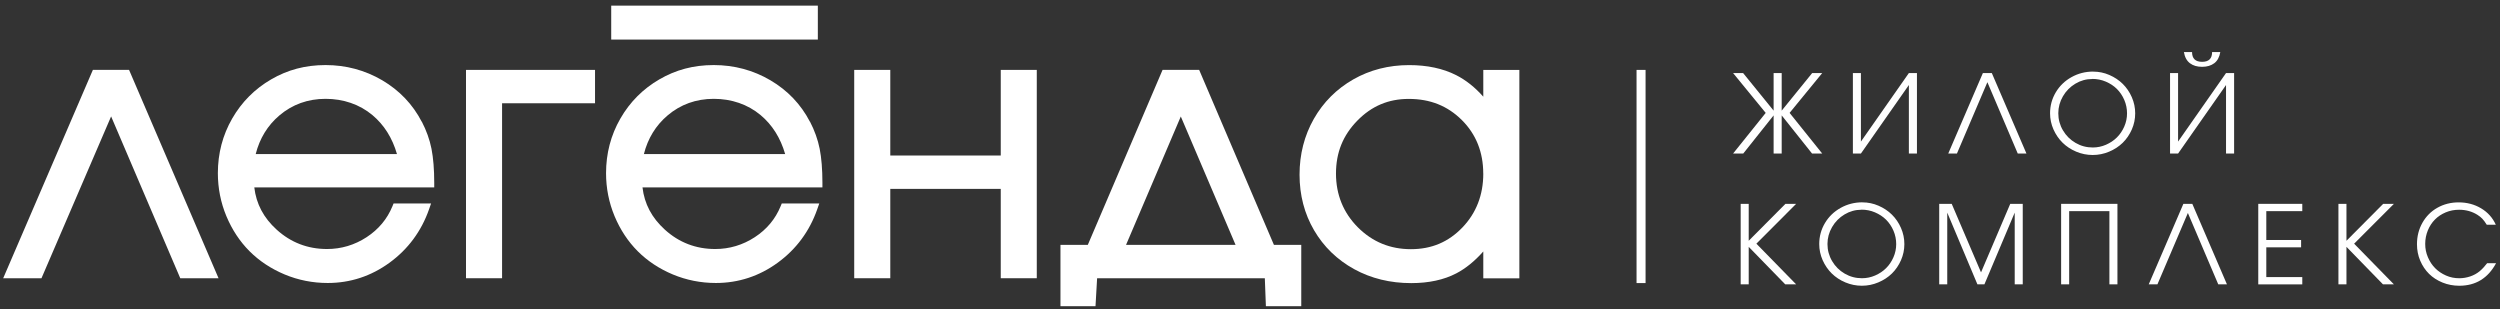
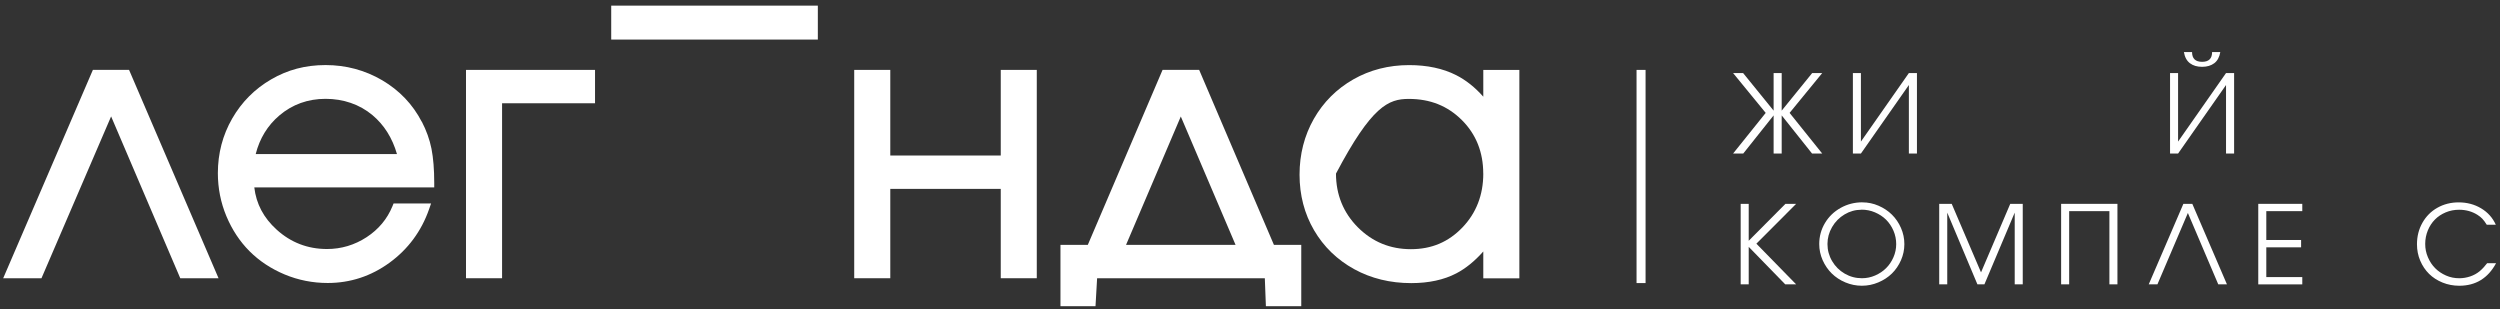
<svg xmlns="http://www.w3.org/2000/svg" width="388" height="48" viewBox="0 0 388 48" fill="none">
  <rect x="0" y="0" width="388" height="48" fill="#333333" stroke="none" />
  <path d="M14.415 10.848L0.496 43.182H6.437L17.245 18.068L27.977 43.182H33.918L20.031 10.848H14.415Z" fill="white" />
  <path d="M65.459 18.902C64.06 16.198 61.992 14.029 59.321 12.458C56.655 10.893 53.697 10.098 50.53 10.098C47.362 10.098 44.626 10.842 42.088 12.318C39.544 13.793 37.502 15.842 36.032 18.405C34.556 20.969 33.812 23.819 33.812 26.872C33.812 29.2 34.258 31.452 35.135 33.551C36.013 35.651 37.222 37.483 38.736 38.997C40.25 40.511 42.082 41.719 44.181 42.597C46.287 43.475 48.532 43.92 50.86 43.92C54.365 43.92 57.603 42.858 60.472 40.759C63.335 38.666 65.389 35.892 66.579 32.508L66.903 31.579H61.083L60.905 32.012C60.097 33.984 58.748 35.606 56.891 36.815C55.027 38.03 52.96 38.647 50.752 38.647C47.756 38.647 45.129 37.635 42.934 35.638C40.911 33.8 39.766 31.643 39.467 29.08H67.393V28.38C67.393 26.287 67.247 24.506 66.967 23.087C66.681 21.656 66.172 20.244 65.466 18.883L65.459 18.902ZM39.684 23.914C40.301 21.478 41.535 19.468 43.354 17.922C45.364 16.211 47.782 15.339 50.523 15.339C53.265 15.339 55.79 16.185 57.794 17.858C59.607 19.372 60.886 21.402 61.611 23.914H39.677H39.684Z" fill="white" />
  <path d="M72.324 43.182H77.922V16.026H92.349V10.848H72.324V43.182Z" fill="white" />
-   <path d="M125.706 18.902C124.306 16.198 122.239 14.029 119.567 12.458C116.902 10.893 113.944 10.098 110.776 10.098C107.608 10.098 104.873 10.842 102.335 12.318C99.79 13.793 97.748 15.842 96.279 18.405C94.803 20.969 94.059 23.819 94.059 26.872C94.059 29.2 94.504 31.452 95.382 33.551C96.26 35.651 97.468 37.483 98.982 38.997C100.496 40.511 102.328 41.719 104.427 42.597C106.533 43.475 108.778 43.92 111.107 43.92C114.612 43.92 117.85 42.858 120.719 40.759C123.581 38.666 125.636 35.892 126.825 32.508L127.15 31.579H121.329L121.151 32.012C120.343 33.984 118.995 35.606 117.137 36.815C115.273 38.03 113.206 38.647 110.999 38.647C108.002 38.647 105.375 37.635 103.181 35.638C101.158 33.8 100.013 31.643 99.714 29.08H127.64V28.38C127.64 26.287 127.493 24.506 127.213 23.087C126.927 21.656 126.418 20.244 125.712 18.883L125.706 18.902ZM99.93 23.914C100.547 21.478 101.781 19.468 103.6 17.922C105.611 16.211 108.028 15.339 110.77 15.339C113.511 15.339 116.037 16.185 118.04 17.858C119.853 19.372 121.132 21.402 121.857 23.914H99.924H99.93Z" fill="white" />
  <path d="M155.317 24.136H138.173V10.848H132.575V43.182H138.173V29.314H155.317V43.182H160.908V10.848H155.317V24.136Z" fill="white" />
  <path d="M186.104 10.848H180.43L168.827 38.004H164.584V47.52H170.023L170.271 43.188H196.301L196.466 47.52H201.956V38.004H197.713L186.11 10.848H186.104ZM191.766 38.004H174.762L183.261 18.08L191.759 38.004H191.766Z" fill="white" />
-   <path d="M230.207 10.848V15.008C228.916 13.545 227.503 12.425 225.983 11.656C223.947 10.625 221.498 10.104 218.693 10.104C215.525 10.104 212.612 10.848 210.029 12.324C207.446 13.799 205.385 15.854 203.91 18.443C202.44 21.026 201.689 23.939 201.689 27.107C201.689 30.275 202.446 33.176 203.941 35.733C205.436 38.29 207.529 40.319 210.163 41.77C212.79 43.214 215.767 43.939 219.024 43.939C221.74 43.939 224.094 43.43 226.021 42.425C227.472 41.668 228.877 40.529 230.207 39.028V43.195H235.805V10.854H230.207V10.848ZM230.207 26.935C230.207 30.25 229.113 33.068 226.963 35.307C224.787 37.571 222.173 38.672 218.973 38.672C215.773 38.672 213.019 37.559 210.735 35.275C208.49 33.017 207.345 30.211 207.345 26.942C207.345 23.672 208.426 21.007 210.652 18.729C212.879 16.452 215.487 15.351 218.636 15.351C221.975 15.351 224.673 16.433 226.899 18.653C229.094 20.848 230.2 23.634 230.2 26.942L230.207 26.935Z" fill="white" />
+   <path d="M230.207 10.848V15.008C228.916 13.545 227.503 12.425 225.983 11.656C223.947 10.625 221.498 10.104 218.693 10.104C215.525 10.104 212.612 10.848 210.029 12.324C207.446 13.799 205.385 15.854 203.91 18.443C202.44 21.026 201.689 23.939 201.689 27.107C201.689 30.275 202.446 33.176 203.941 35.733C205.436 38.29 207.529 40.319 210.163 41.77C212.79 43.214 215.767 43.939 219.024 43.939C221.74 43.939 224.094 43.43 226.021 42.425C227.472 41.668 228.877 40.529 230.207 39.028V43.195H235.805V10.854H230.207V10.848ZM230.207 26.935C230.207 30.25 229.113 33.068 226.963 35.307C224.787 37.571 222.173 38.672 218.973 38.672C215.773 38.672 213.019 37.559 210.735 35.275C208.49 33.017 207.345 30.211 207.345 26.942C212.879 16.452 215.487 15.351 218.636 15.351C221.975 15.351 224.673 16.433 226.899 18.653C229.094 20.848 230.2 23.634 230.2 26.942L230.207 26.935Z" fill="white" />
  <path d="M126.928 0.874H94.861V6.141H126.928V0.874Z" fill="white" />
  <path d="M255.392 10.849H253.992V43.933H255.392V10.849Z" fill="white" />
  <path d="M276.518 23.831H275.265V17.909L270.551 23.831H268.974L274.037 17.521L268.974 11.338H270.532L275.265 17.171V11.338H276.518V17.171L281.251 11.338H282.809L277.746 17.521L282.809 23.831H281.232L276.518 17.909V23.831Z" fill="white" />
  <path d="M296.257 11.338H297.51V23.831H296.257V13.195L288.814 23.831H287.568V11.338H288.814V21.974L296.257 11.338Z" fill="white" />
-   <path d="M313.156 23.831L308.442 12.756L303.716 23.831H302.367L307.743 11.338H309.129L314.505 23.831H313.15H313.156Z" fill="white" />
-   <path d="M324.868 11.116C325.74 11.116 326.573 11.287 327.375 11.637C328.176 11.987 328.87 12.445 329.455 13.024C330.04 13.603 330.511 14.29 330.861 15.091C331.21 15.893 331.382 16.726 331.382 17.591C331.382 18.457 331.21 19.296 330.861 20.091C330.511 20.887 330.04 21.58 329.448 22.159C328.857 22.738 328.151 23.196 327.336 23.539C326.522 23.883 325.67 24.055 324.786 24.055C323.901 24.055 323.049 23.883 322.228 23.539C321.408 23.196 320.708 22.731 320.116 22.152C319.525 21.574 319.054 20.88 318.698 20.085C318.348 19.29 318.17 18.457 318.17 17.585C318.17 16.402 318.469 15.314 319.06 14.322C319.652 13.329 320.466 12.547 321.49 11.975C322.515 11.402 323.641 11.109 324.862 11.109L324.868 11.116ZM324.722 12.261C323.787 12.261 322.909 12.502 322.101 12.986C321.293 13.469 320.644 14.125 320.167 14.945C319.69 15.766 319.449 16.644 319.449 17.585C319.449 18.527 319.69 19.424 320.174 20.238C320.657 21.058 321.306 21.701 322.127 22.178C322.947 22.655 323.838 22.89 324.792 22.89C325.504 22.89 326.191 22.75 326.847 22.464C327.502 22.178 328.068 21.803 328.545 21.326C329.022 20.855 329.404 20.289 329.69 19.633C329.976 18.978 330.116 18.298 330.116 17.591C330.116 16.885 329.976 16.173 329.69 15.511C329.404 14.85 329.022 14.284 328.545 13.806C328.062 13.329 327.489 12.954 326.821 12.668C326.153 12.382 325.454 12.248 324.722 12.248V12.261Z" fill="white" />
  <path d="M345.48 11.338H346.734V23.831H345.48V13.195L338.038 23.831H336.791V11.338H338.038V21.974L345.48 11.338ZM338.941 8.081H340.207C340.207 9.086 340.729 9.595 341.766 9.595C342.802 9.595 343.318 9.092 343.318 8.081H344.59C344.456 8.863 344.145 9.442 343.655 9.811C343.165 10.18 342.535 10.371 341.766 10.371C340.996 10.371 340.366 10.187 339.876 9.811C339.386 9.442 339.075 8.863 338.941 8.081Z" fill="white" />
  <path d="M277.068 44.13L271.4 38.31V44.13H270.153V31.637H271.4V37.368L277.1 31.637H278.76L272.59 37.82L278.76 44.13H277.068Z" fill="white" />
  <path d="M289.043 31.407C289.915 31.407 290.748 31.578 291.549 31.928C292.351 32.278 293.044 32.736 293.63 33.315C294.215 33.894 294.685 34.581 295.035 35.383C295.385 36.184 295.557 37.017 295.557 37.883C295.557 38.748 295.385 39.587 295.035 40.382C294.685 41.178 294.215 41.871 293.623 42.45C293.032 43.029 292.325 43.487 291.511 43.83C290.697 44.174 289.845 44.346 288.96 44.346C288.076 44.346 287.224 44.174 286.403 43.83C285.583 43.487 284.883 43.022 284.291 42.444C283.7 41.865 283.229 41.171 282.873 40.376C282.523 39.581 282.345 38.748 282.345 37.876C282.345 36.693 282.644 35.605 283.235 34.613C283.827 33.62 284.641 32.838 285.665 32.266C286.689 31.693 287.815 31.4 289.037 31.4L289.043 31.407ZM288.897 32.552C287.962 32.552 287.084 32.794 286.276 33.277C285.468 33.76 284.819 34.416 284.342 35.236C283.865 36.057 283.623 36.935 283.623 37.876C283.623 38.818 283.865 39.715 284.349 40.529C284.832 41.349 285.481 41.992 286.301 42.469C287.122 42.946 288.013 43.181 288.967 43.181C289.679 43.181 290.366 43.041 291.021 42.755C291.677 42.469 292.243 42.094 292.72 41.617C293.197 41.146 293.579 40.58 293.865 39.924C294.151 39.269 294.291 38.589 294.291 37.883C294.291 37.176 294.151 36.464 293.865 35.802C293.579 35.141 293.197 34.575 292.72 34.097C292.236 33.62 291.664 33.245 290.996 32.959C290.328 32.673 289.628 32.539 288.897 32.539V32.552Z" fill="white" />
  <path d="M300.966 44.13V31.637H302.906L307.454 42.273L311.99 31.637H313.93V44.13H312.683V32.998L307.982 44.13H306.894L302.213 32.998V44.13H300.966Z" fill="white" />
  <path d="M321.134 44.13H319.887V31.637H328.627V44.13H327.38V32.769H321.134V44.13Z" fill="white" />
  <path d="M344.273 44.13L339.559 33.055L334.833 44.13H333.484L338.86 31.637H340.246L345.622 44.13H344.267H344.273Z" fill="white" />
  <path d="M350.483 44.13V31.637H357.315V32.769H351.73V37.247H357.131V38.386H351.73V43.004H357.315V44.136H350.483V44.13Z" fill="white" />
-   <path d="M369.838 44.13L364.171 38.31V44.13H362.924V31.637H364.171V37.368L369.87 31.637H371.531L365.36 37.82L371.531 44.13H369.838Z" fill="white" />
  <path d="M386.005 40.848H387.391C386.132 43.183 384.224 44.347 381.679 44.347C380.757 44.347 379.892 44.181 379.077 43.851C378.263 43.52 377.563 43.068 376.991 42.502C376.418 41.936 375.954 41.249 375.617 40.454C375.28 39.659 375.114 38.813 375.114 37.916C375.114 36.688 375.394 35.575 375.954 34.583C376.514 33.59 377.283 32.808 378.276 32.248C379.262 31.688 380.369 31.408 381.59 31.408C382.881 31.408 384.045 31.72 385.076 32.337C386.106 32.954 386.863 33.8 387.347 34.875H385.941C385.699 34.487 385.47 34.175 385.267 33.959C385.057 33.736 384.802 33.533 384.51 33.348C383.67 32.82 382.722 32.553 381.654 32.553C380.916 32.553 380.222 32.687 379.573 32.96C378.925 33.234 378.365 33.603 377.9 34.074C377.436 34.544 377.067 35.104 376.8 35.759C376.533 36.414 376.393 37.114 376.393 37.858C376.393 38.603 376.533 39.271 376.813 39.926C377.093 40.581 377.468 41.154 377.939 41.624C378.409 42.101 378.976 42.477 379.624 42.763C380.273 43.049 380.954 43.183 381.673 43.183C382.258 43.183 382.824 43.087 383.371 42.903C383.918 42.718 384.408 42.451 384.834 42.101C385.235 41.764 385.629 41.344 386.017 40.836L386.005 40.848Z" fill="white" />
</svg>